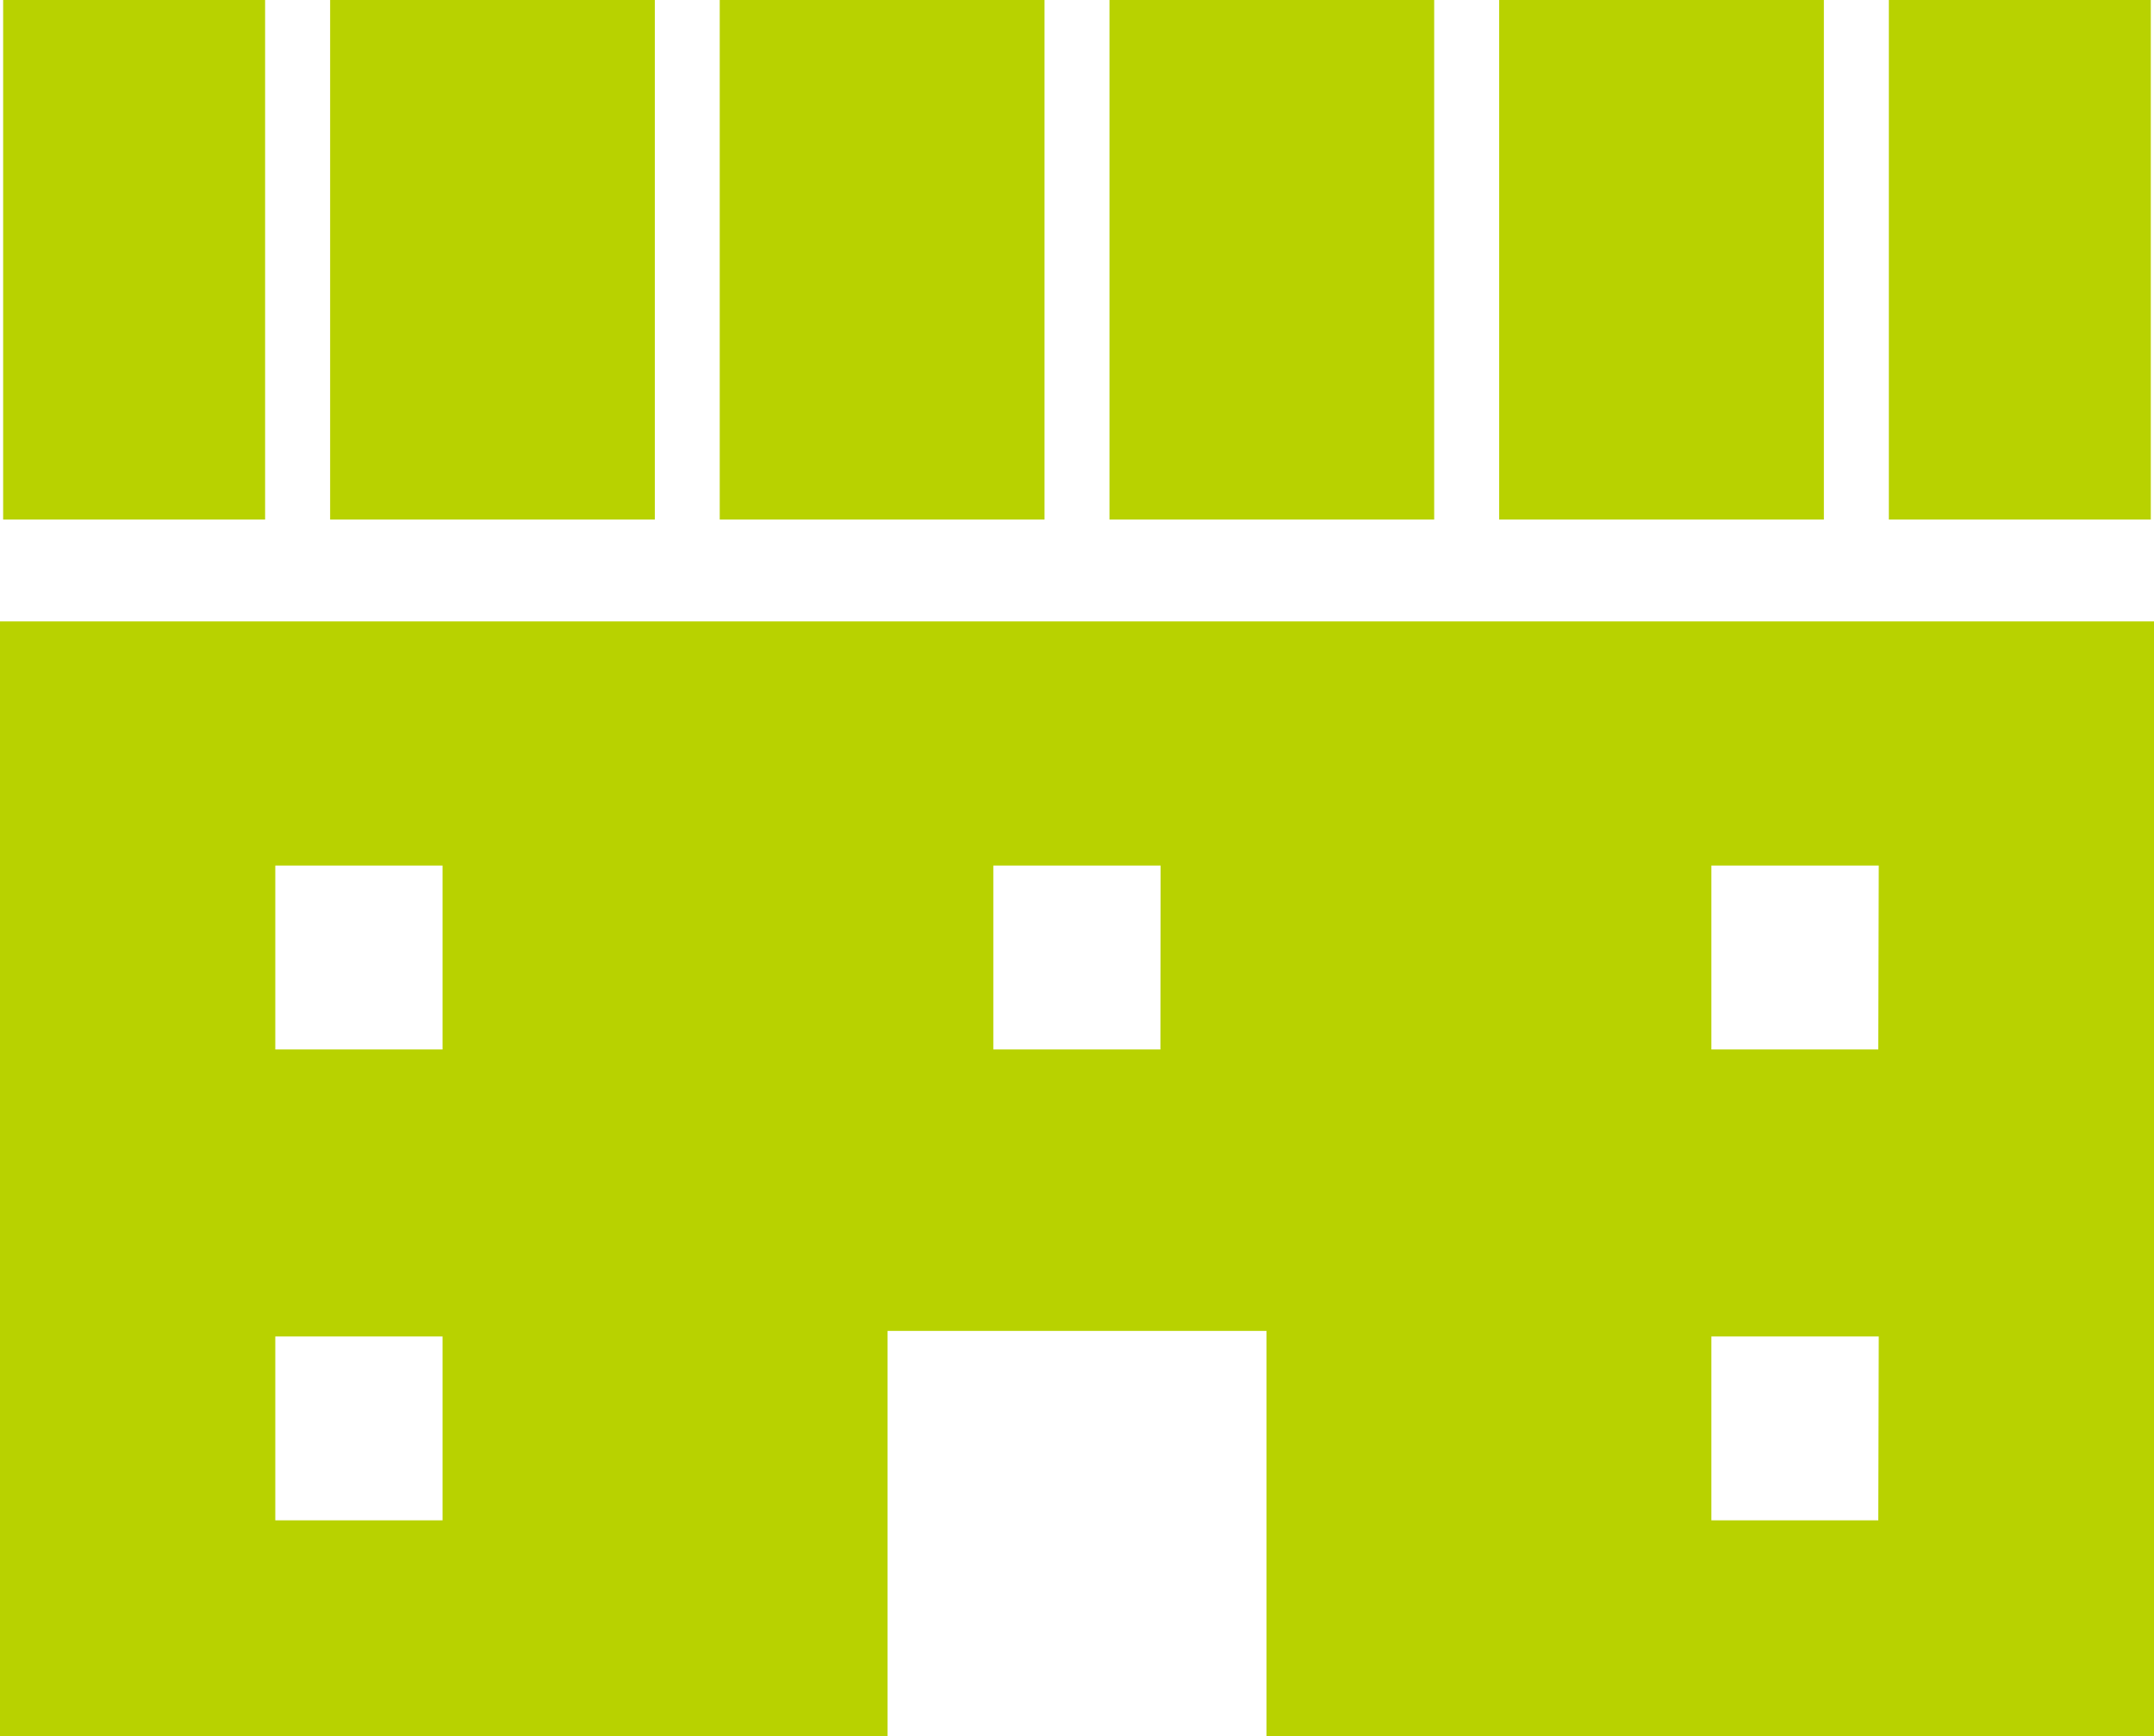
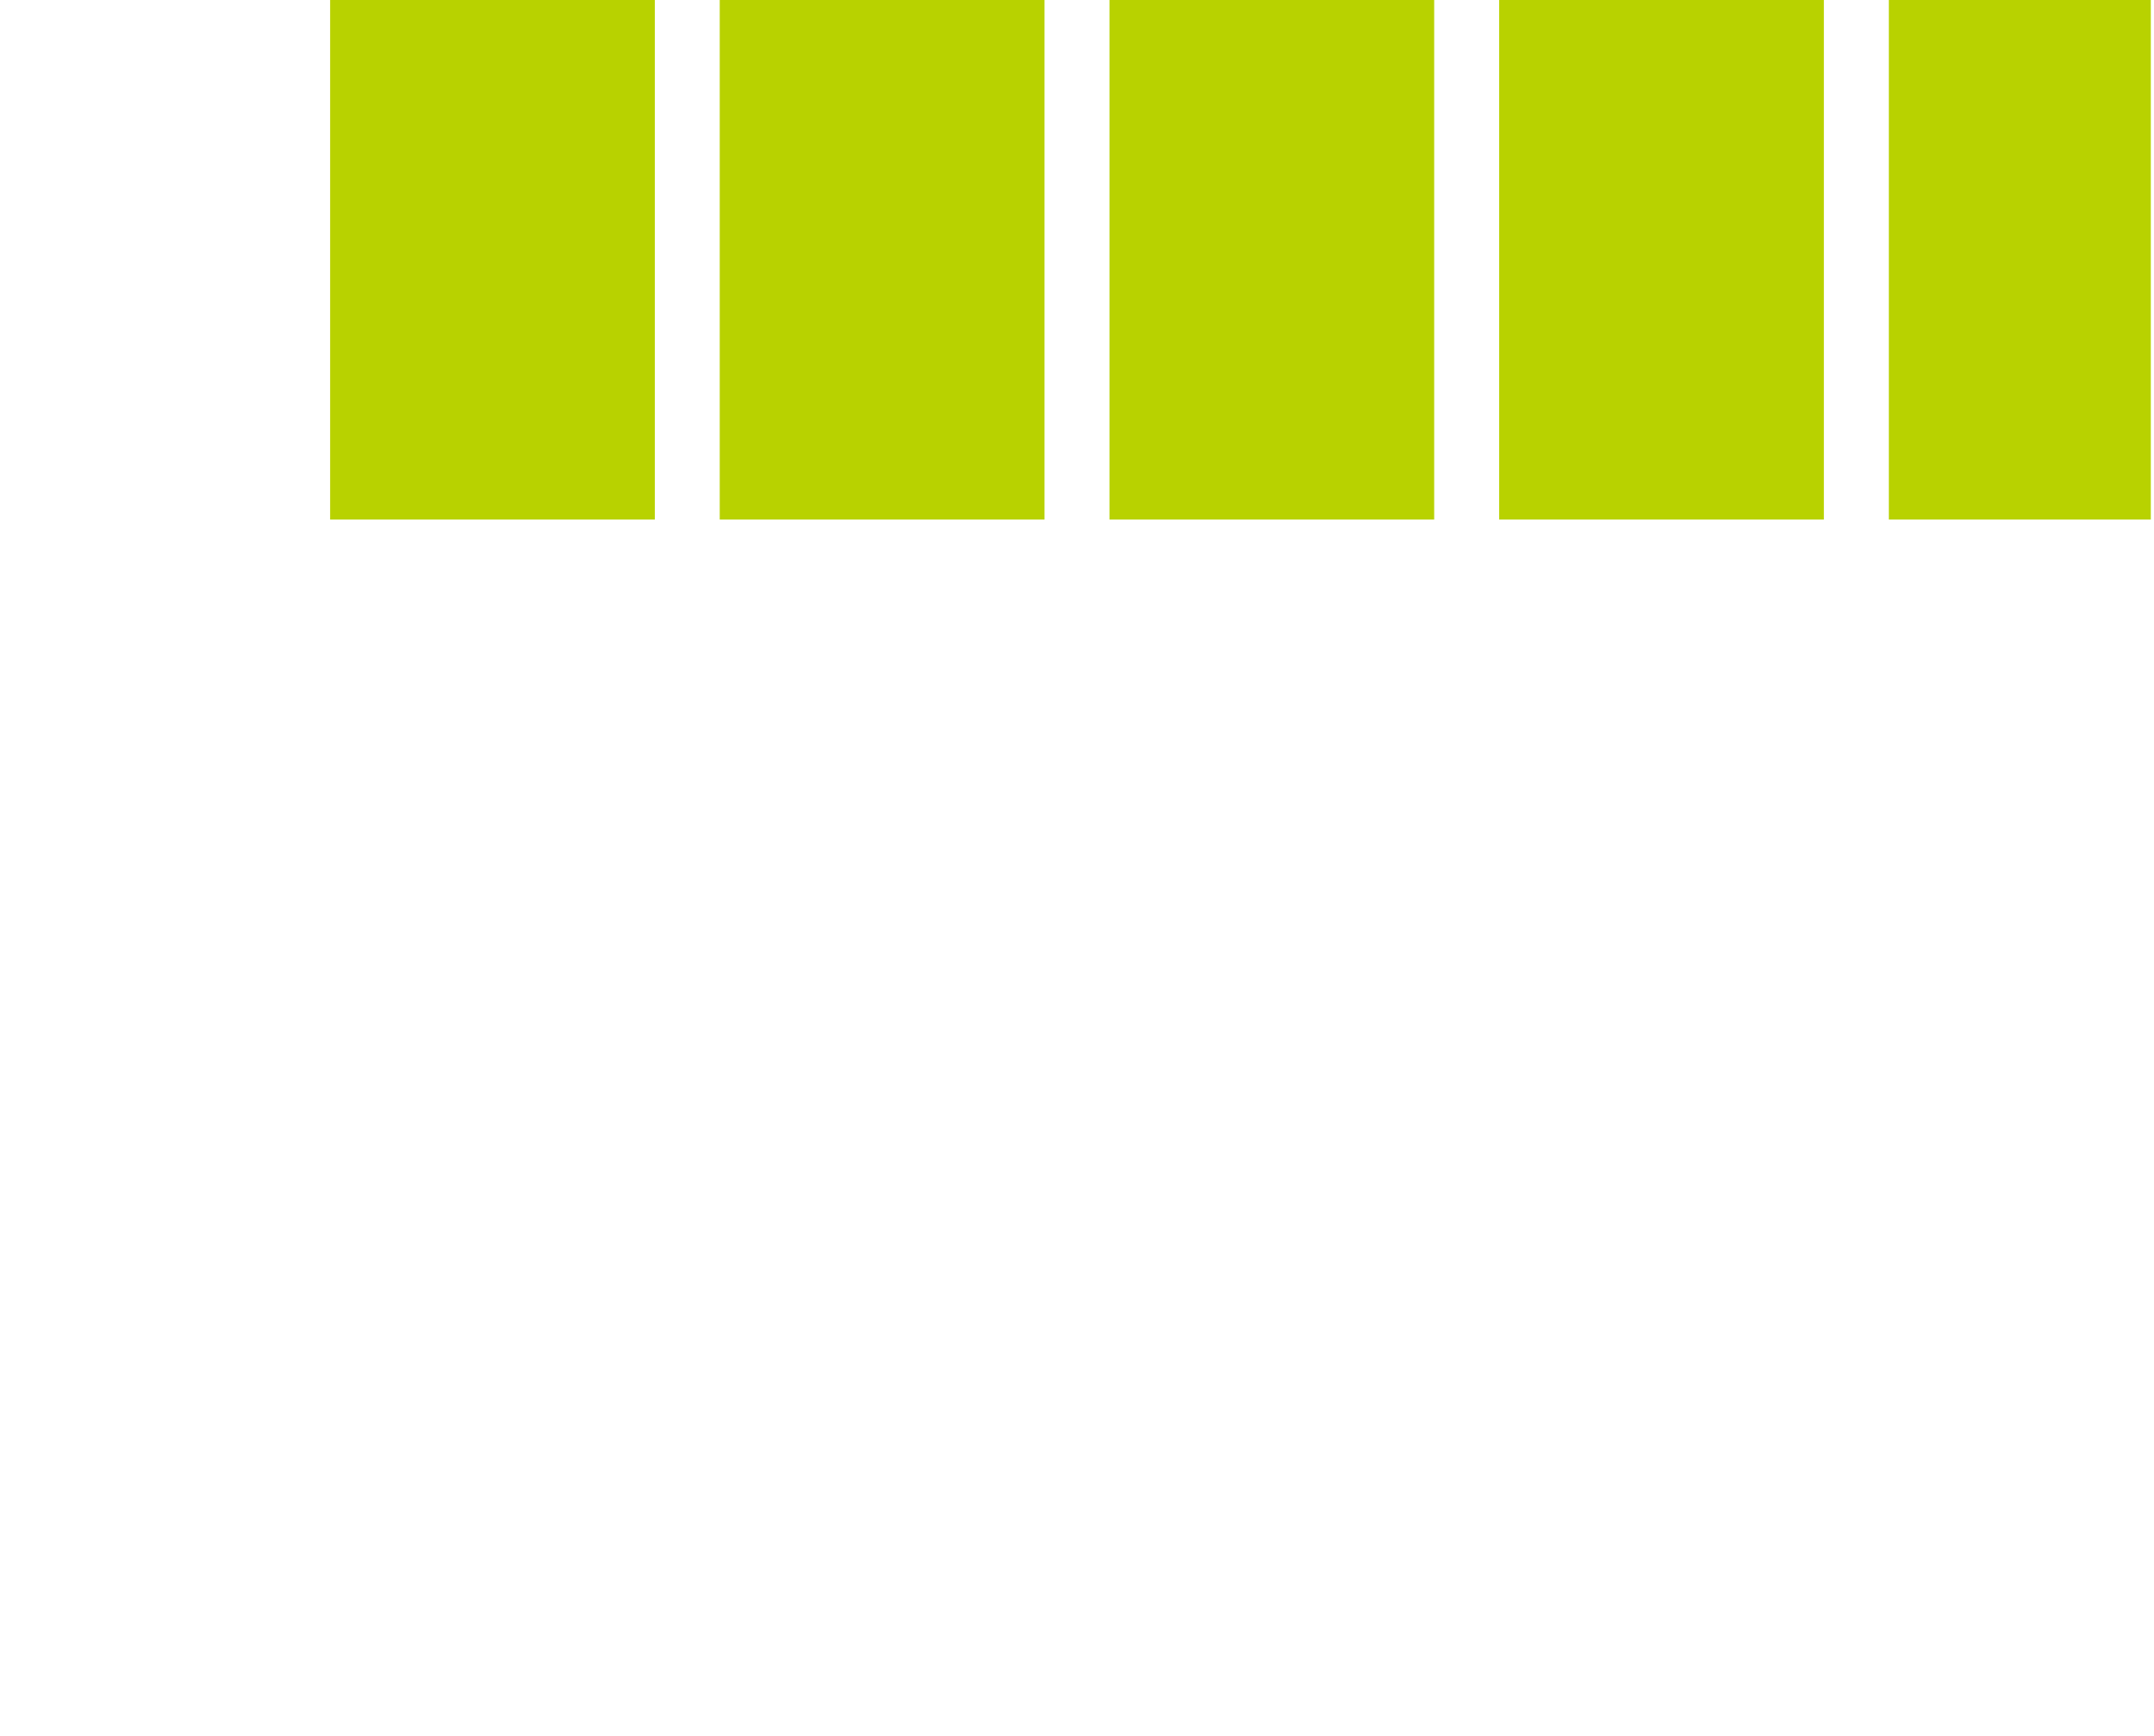
<svg xmlns="http://www.w3.org/2000/svg" width="46.508" height="37.492" viewBox="0 0 46.508 37.492">
  <g id="icon_campus" transform="translate(0 -49.625)">
-     <path id="パス_6821" data-name="パス 6821" d="M0,197.344v24.074H19.164v-8.754h8.181v8.754H46.508V197.344Zm9.555,19.411H5.944v-3.971H9.555Zm0-10.168H5.944v-3.971H9.555Zm15.5,0H21.447v-3.971h3.612Zm15.5,10.168H36.951v-3.971h3.614Zm0-10.168H36.951v-3.971h3.614Z" transform="translate(0 -134.301)" fill="#b8d200" />
    <rect id="長方形_553" data-name="長方形 553" width="7.011" height="11.218" transform="translate(23.955 49.625)" fill="#b8d200" />
    <rect id="長方形_554" data-name="長方形 554" width="7.011" height="11.218" transform="translate(7.128 49.625)" fill="#b8d200" />
    <rect id="長方形_555" data-name="長方形 555" width="7.013" height="11.218" transform="translate(15.54 49.625)" fill="#b8d200" />
-     <rect id="長方形_556" data-name="長方形 556" width="5.656" height="11.218" transform="translate(0.068 49.625)" fill="#b8d200" />
    <rect id="長方形_557" data-name="長方形 557" width="5.656" height="11.218" transform="translate(40.783 49.625)" fill="#b8d200" />
    <rect id="長方形_558" data-name="長方形 558" width="7.011" height="11.218" transform="translate(32.369 49.625)" fill="#b8d200" />
  </g>
</svg>